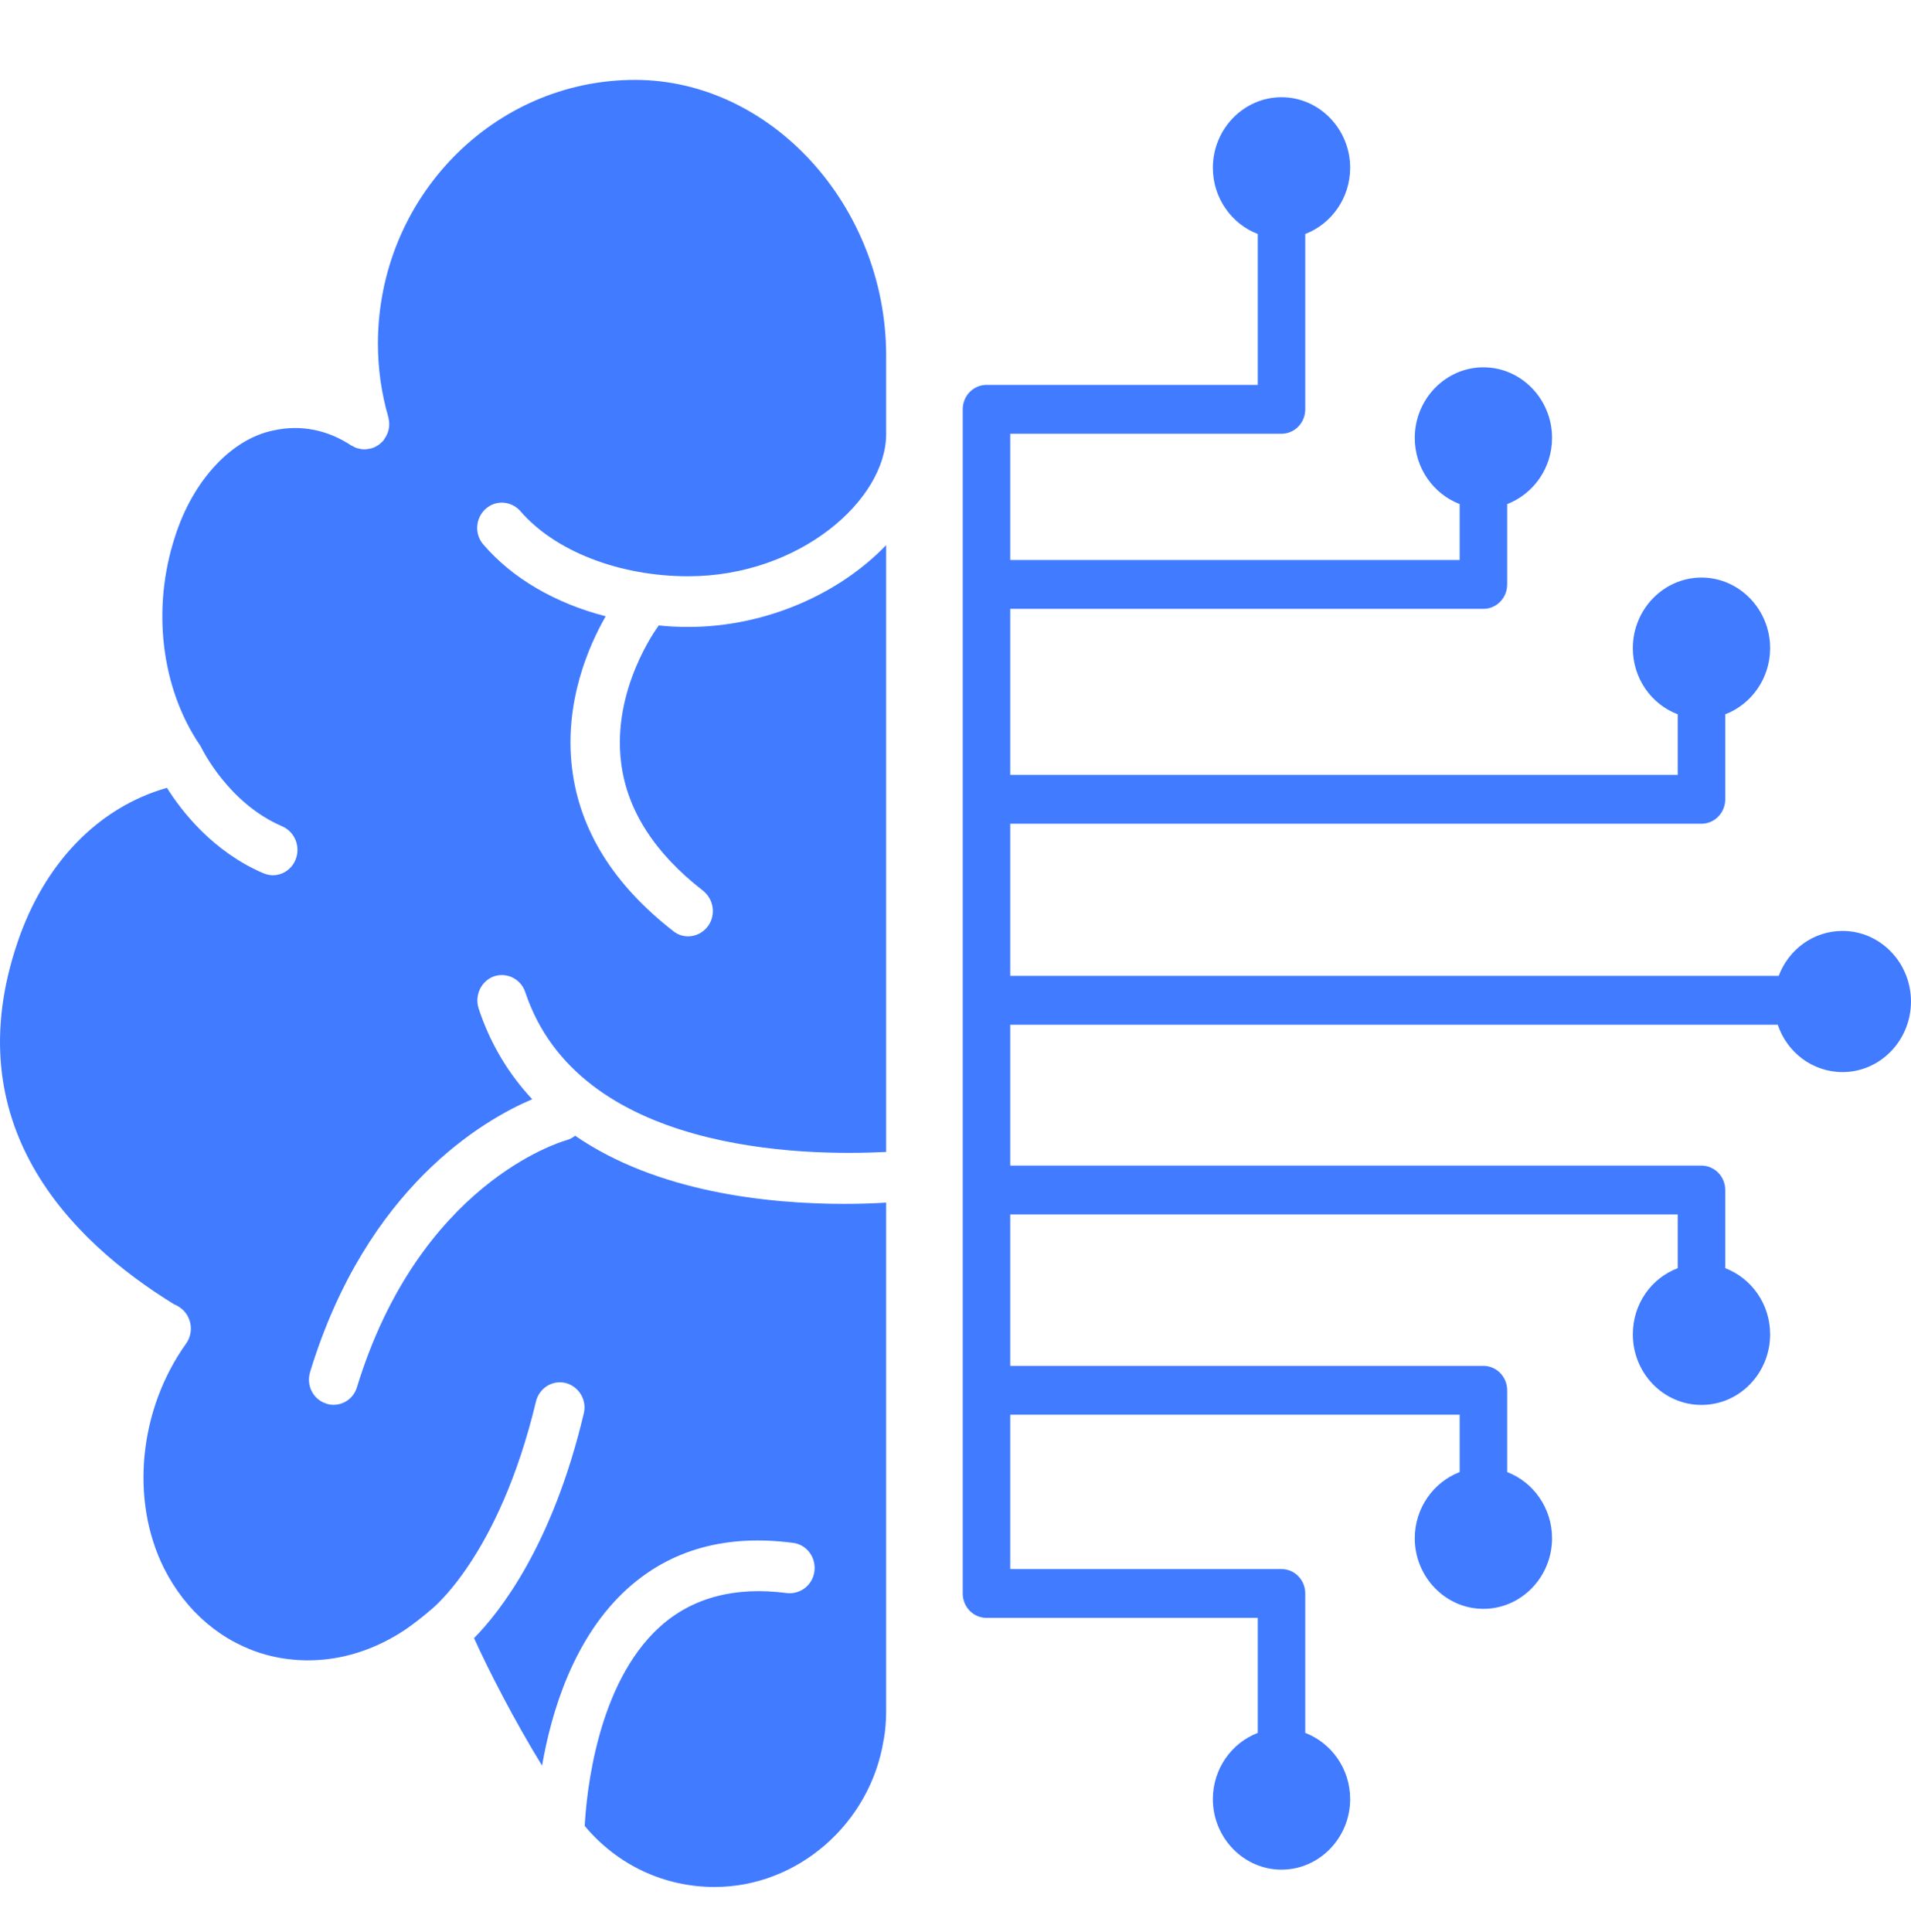
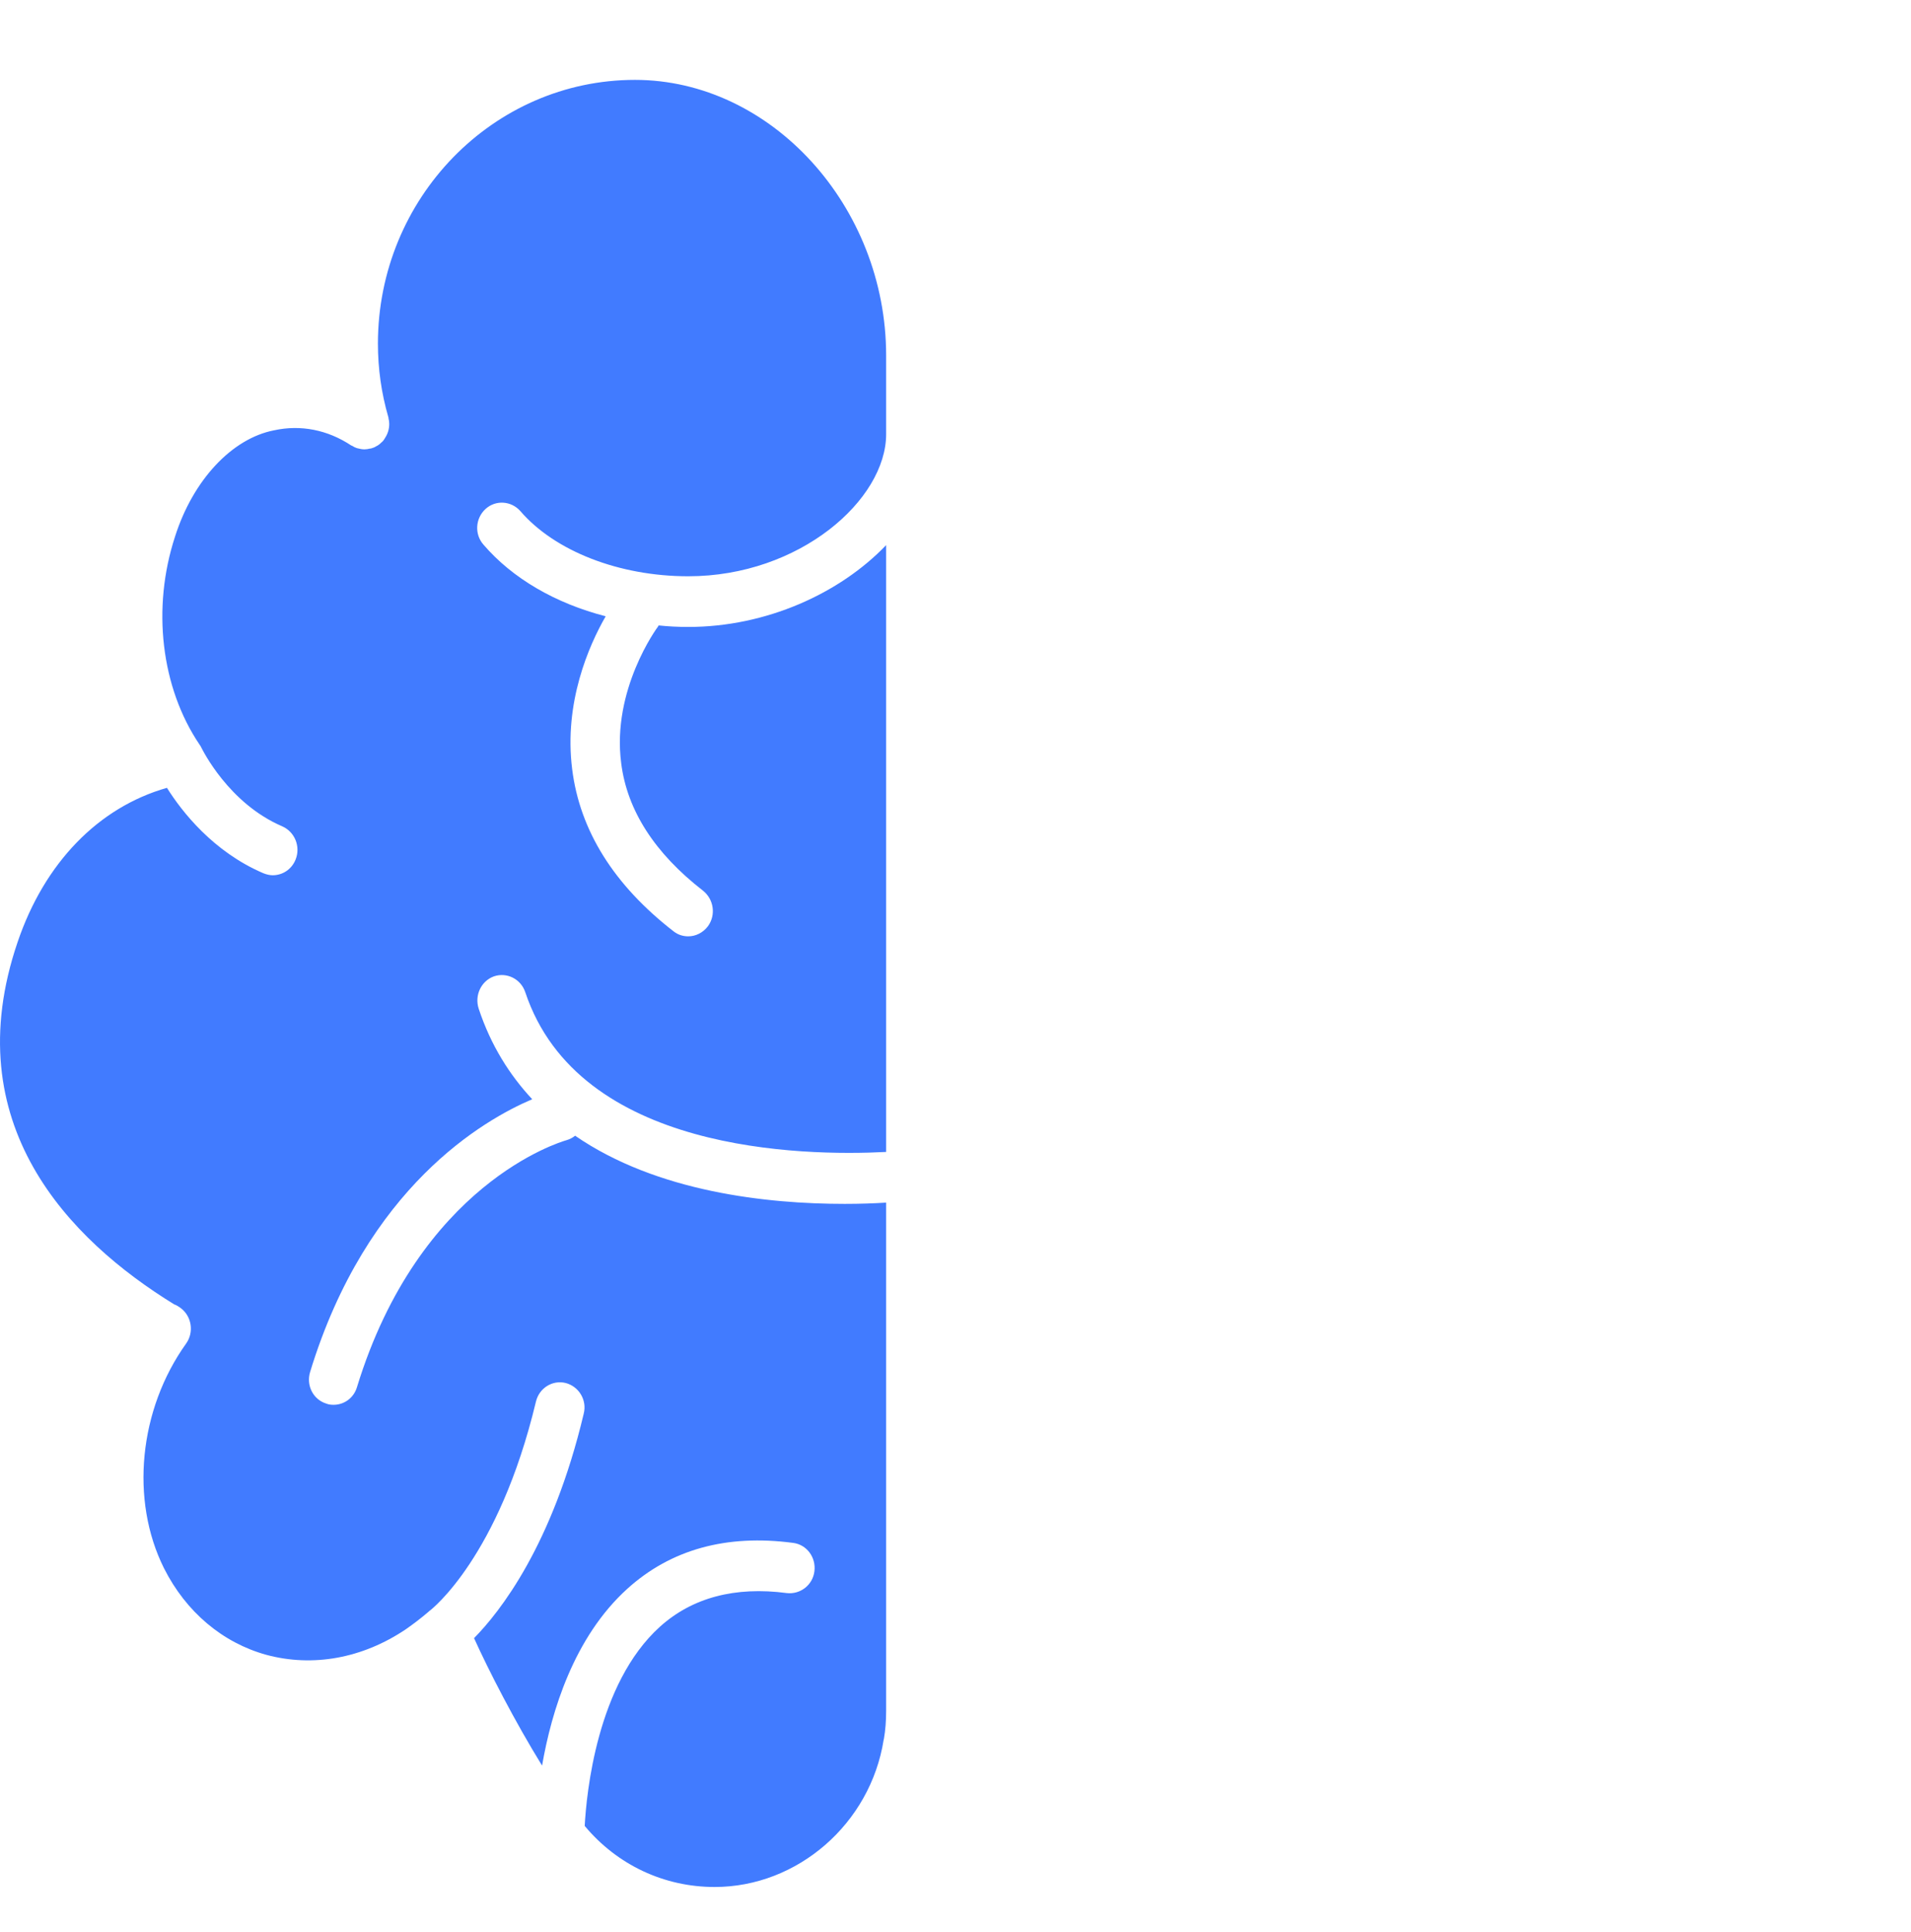
<svg xmlns="http://www.w3.org/2000/svg" width="92" height="93" viewBox="0 0 92 93" fill="none">
  <path d="M30.569 3.845C23.746 3.845 18.194 9.541 18.194 16.542C18.194 17.737 18.36 18.92 18.692 20.066C18.704 20.091 18.704 20.116 18.704 20.14C18.727 20.224 18.739 20.323 18.739 20.408C18.739 20.652 18.668 20.883 18.538 21.078C18.49 21.164 18.431 21.249 18.348 21.31C18.277 21.383 18.194 21.444 18.11 21.481C18.039 21.53 17.968 21.554 17.885 21.579C17.861 21.591 17.837 21.591 17.814 21.591C17.719 21.615 17.636 21.628 17.553 21.628H17.529C17.422 21.628 17.316 21.603 17.221 21.579C17.209 21.579 17.185 21.567 17.173 21.567C17.102 21.543 17.019 21.505 16.948 21.456C16.936 21.456 16.924 21.444 16.912 21.444C15.773 20.689 14.48 20.433 13.198 20.712C11.169 21.103 9.294 23.103 8.428 25.823C7.301 29.262 7.752 33.091 9.603 35.835C9.638 35.884 9.674 35.934 9.698 35.994C9.733 36.055 10.991 38.665 13.59 39.775C14.195 40.043 14.48 40.751 14.231 41.373C14.041 41.848 13.602 42.129 13.127 42.129C12.985 42.129 12.831 42.092 12.677 42.031C10.256 40.994 8.749 39.056 8.037 37.921C4.738 38.86 2.14 41.532 0.847 45.348C-2.132 54.093 3.315 59.666 8.393 62.788C8.453 62.801 8.583 62.874 8.713 62.971C9.235 63.374 9.342 64.13 8.963 64.666C6.685 67.849 6.257 72.204 7.895 75.485C8.951 77.582 10.707 79.07 12.831 79.655C15.062 80.253 17.447 79.827 19.535 78.424C19.903 78.167 20.271 77.887 20.627 77.582C20.627 77.582 20.639 77.57 20.651 77.558C20.662 77.546 20.686 77.533 20.698 77.521C20.769 77.472 24.009 74.948 25.8 67.471C25.954 66.813 26.595 66.41 27.236 66.569C27.877 66.74 28.268 67.399 28.102 68.045C26.595 74.387 24.068 77.582 22.822 78.85C23.522 80.399 24.78 82.851 26.097 84.985C26.548 82.375 27.628 78.801 30.202 76.472C32.291 74.582 34.972 73.838 38.188 74.265C38.84 74.35 39.291 74.96 39.208 75.631C39.125 76.302 38.52 76.753 37.879 76.68C35.387 76.351 33.323 76.899 31.768 78.302C28.731 81.046 28.233 86.339 28.149 87.888C29.715 89.766 31.97 90.827 34.403 90.827C38.401 90.827 41.902 87.779 42.542 83.741C42.542 83.729 42.542 83.717 42.554 83.705V83.693C42.626 83.278 42.661 82.839 42.661 82.339V57.886C42.08 57.923 41.404 57.947 40.668 57.947C36.954 57.947 31.638 57.386 27.687 54.666C27.568 54.764 27.426 54.837 27.26 54.885C26.963 54.971 20.188 56.984 17.186 66.765C17.032 67.289 16.569 67.618 16.059 67.618C15.94 67.618 15.821 67.606 15.703 67.558C15.074 67.362 14.73 66.679 14.931 66.033C17.649 57.13 23.297 53.898 25.622 52.91C24.53 51.739 23.629 50.312 23.047 48.556C22.834 47.909 23.166 47.214 23.783 46.994C24.4 46.787 25.076 47.117 25.29 47.764C27.865 55.471 38.627 55.654 42.661 55.447V26.238C40.431 28.567 36.883 30.177 33.133 30.177C32.647 30.177 32.172 30.153 31.709 30.104C31.698 30.128 31.686 30.14 31.674 30.164C31.626 30.225 29.443 33.202 29.906 36.738C30.191 39.006 31.52 41.068 33.845 42.872C34.367 43.288 34.474 44.043 34.083 44.581C33.845 44.897 33.489 45.069 33.134 45.069C32.884 45.069 32.635 44.995 32.422 44.824C29.562 42.605 27.913 39.982 27.545 37.019C27.141 33.812 28.352 31.068 29.159 29.664C26.75 29.043 24.674 27.847 23.273 26.213C22.834 25.713 22.882 24.945 23.38 24.494C23.866 24.055 24.614 24.104 25.053 24.603C26.715 26.53 29.811 27.738 33.134 27.738C38.497 27.738 42.661 24.055 42.661 20.896V17.115C42.66 9.919 37.119 3.845 30.569 3.845Z" fill="#417BFF" />
-   <path d="M88.706 44.809C87.299 44.809 86.11 45.702 85.63 46.972H48.635V39.649H81.913C82.545 39.649 83.057 39.123 83.057 38.474V34.383C84.315 33.901 85.218 32.655 85.218 31.198C85.218 29.329 83.731 27.8 81.913 27.8C80.095 27.8 78.608 29.329 78.608 31.198C78.608 32.655 79.5 33.901 80.77 34.383V37.298H48.635V29.306H71.415C72.047 29.306 72.559 28.78 72.559 28.13V24.263C73.817 23.781 74.72 22.535 74.72 21.078C74.72 19.208 73.233 17.68 71.415 17.68C69.597 17.68 68.11 19.208 68.11 21.078C68.11 22.535 69.014 23.781 70.272 24.263V26.955H48.635V20.878H61.695C62.326 20.878 62.838 20.352 62.838 19.703V11.263C64.096 10.78 65 9.534 65 8.077C65 6.208 63.513 4.68 61.695 4.68C59.877 4.68 58.39 6.208 58.39 8.077C58.39 9.534 59.293 10.78 60.551 11.263V18.527H47.492C46.86 18.527 46.348 19.053 46.348 19.702V76.699C46.348 77.349 46.86 77.874 47.492 77.874H60.551V83.41C59.294 83.892 58.39 85.138 58.39 86.596C58.39 88.465 59.877 89.993 61.695 89.993C63.513 89.993 65 88.465 65 86.596C65 85.138 64.096 83.892 62.838 83.41V76.699C62.838 76.049 62.326 75.524 61.695 75.524H48.635V68.095H70.272V70.856C69.014 71.339 68.11 72.585 68.11 74.042C68.11 75.911 69.597 77.439 71.415 77.439C73.233 77.439 74.72 75.911 74.72 74.042C74.72 72.585 73.817 71.339 72.559 70.856V66.919C72.559 66.27 72.047 65.744 71.415 65.744H48.635V58.456H80.77V61.042C79.5 61.524 78.608 62.758 78.608 64.228C78.608 66.097 80.083 67.624 81.913 67.624C83.743 67.624 85.218 66.097 85.218 64.228C85.218 62.758 84.315 61.524 83.057 61.042V57.281C83.057 56.631 82.545 56.105 81.913 56.105H48.635V49.323H85.584C86.03 50.651 87.254 51.603 88.706 51.603C90.524 51.603 91.999 50.075 91.999 48.206C91.999 46.337 90.525 44.809 88.706 44.809V44.809Z" fill="#417BFF" />
</svg>